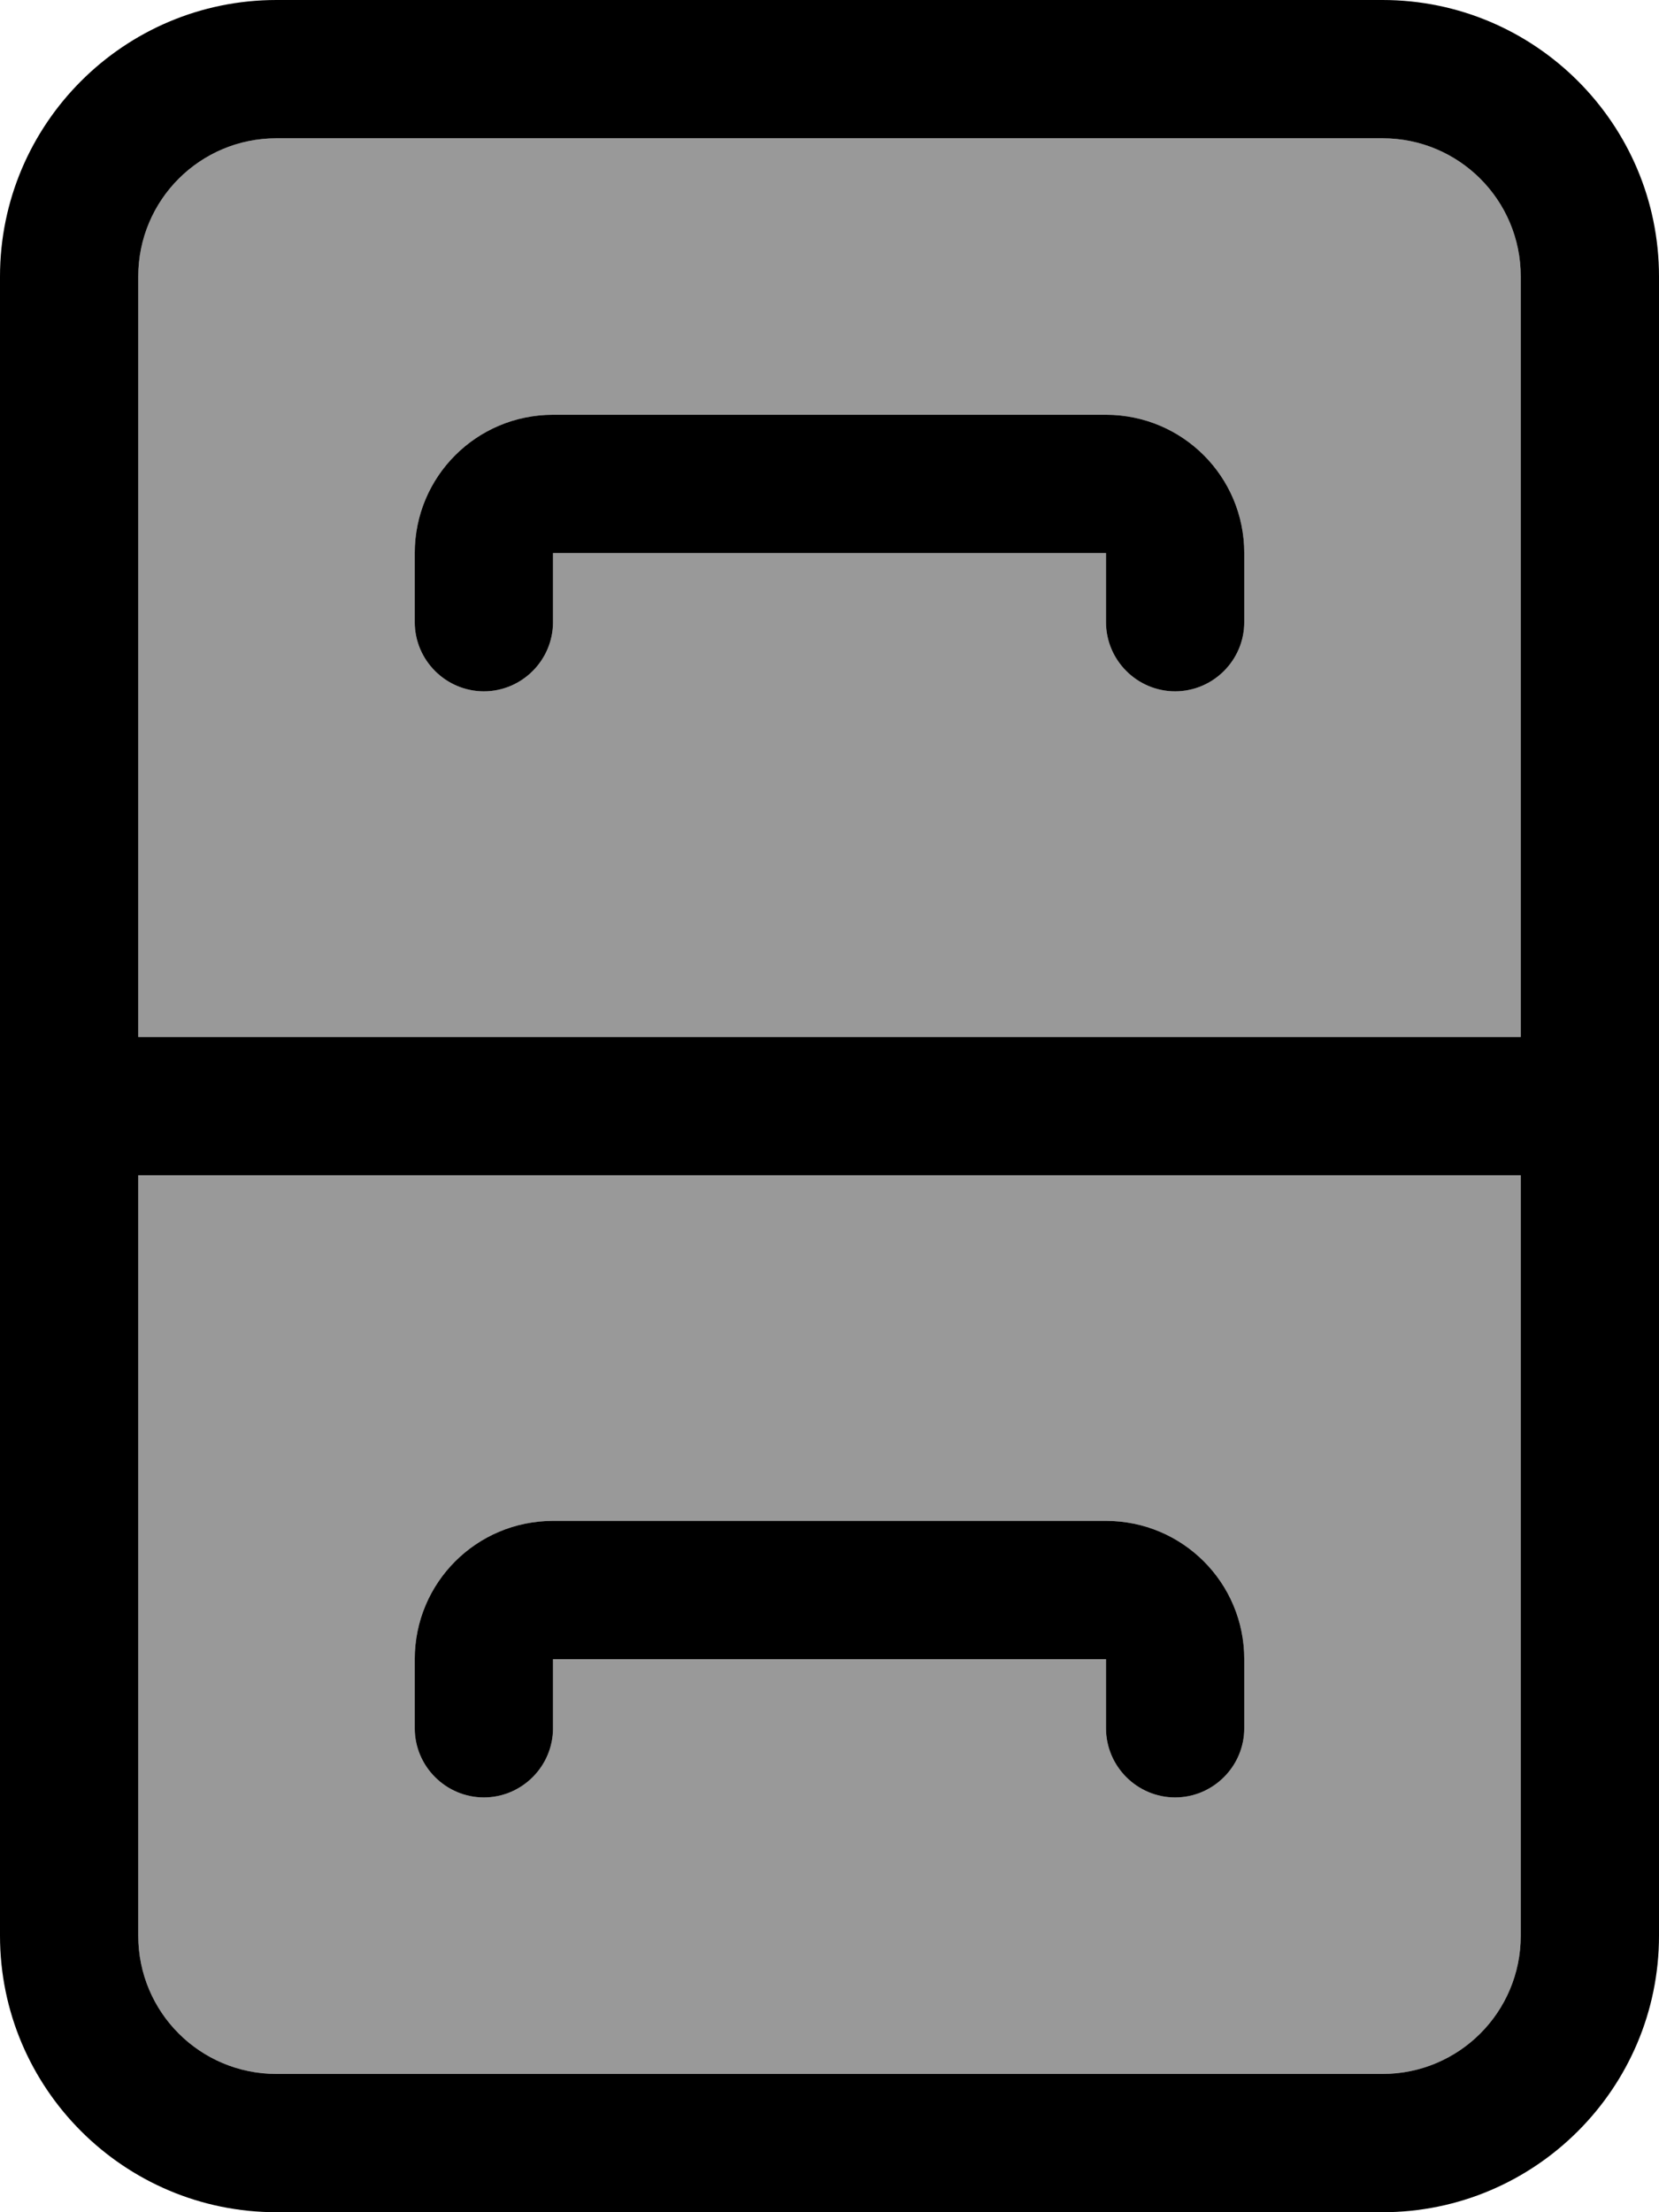
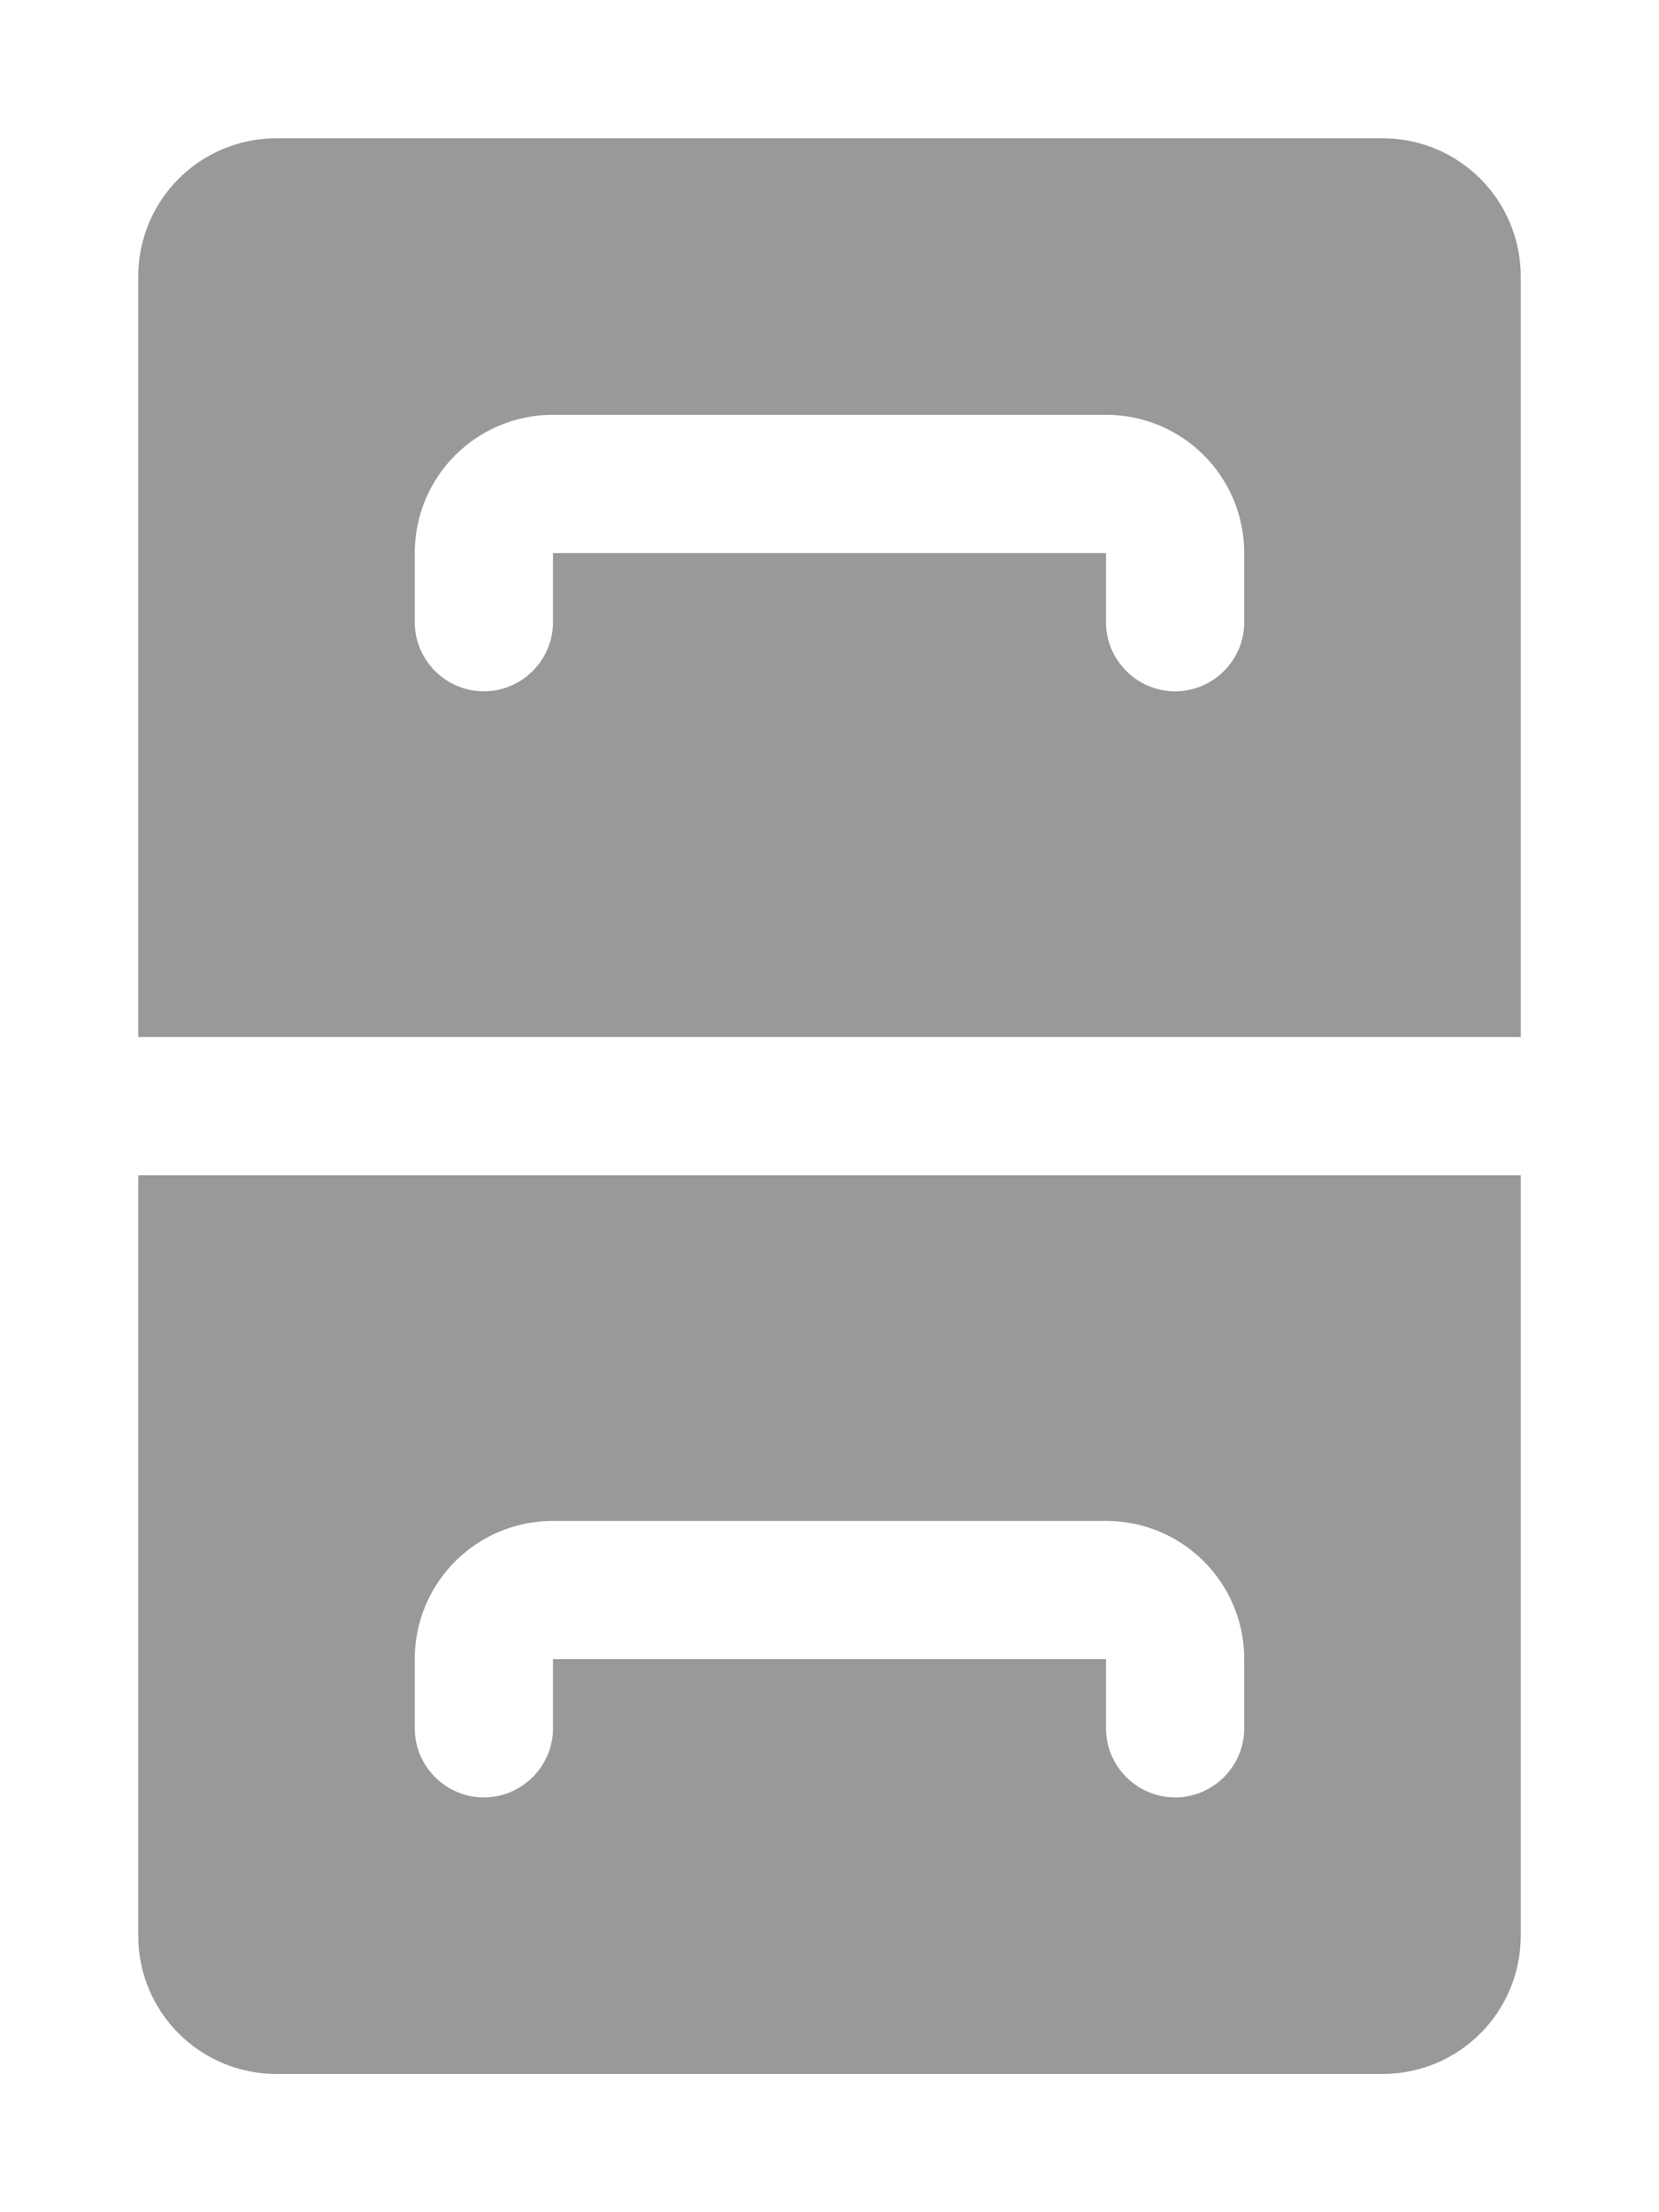
<svg xmlns="http://www.w3.org/2000/svg" viewBox="0 0 384 512">
  <path opacity=".4" fill="currentColor" d="M32 64l0 176 320 0 0-176c0-17.7-14.3-32-32-32L64 32C46.3 32 32 46.3 32 64zm0 208l0 176c0 17.7 14.3 32 32 32l256 0c17.7 0 32-14.3 32-32l0-176-320 0zM96 128c0-17.7 14.3-32 32-32l128 0c17.7 0 32 14.3 32 32l0 16c0 8.8-7.2 16-16 16s-16-7.2-16-16l0-16-128 0 0 16c0 8.8-7.2 16-16 16s-16-7.2-16-16l0-16zm0 256c0-17.7 14.3-32 32-32l128 0c17.7 0 32 14.3 32 32l0 16c0 8.8-7.2 16-16 16s-16-7.2-16-16l0-16-128 0 0 16c0 8.8-7.2 16-16 16s-16-7.2-16-16l0-16z" />
-   <path fill="currentColor" d="M352 240L32 240 32 64c0-17.7 14.3-32 32-32l256 0c17.7 0 32 14.3 32 32l0 176zM0 256L0 448c0 35.3 28.7 64 64 64l256 0c35.3 0 64-28.7 64-64l0-384c0-35.3-28.7-64-64-64L64 0C28.7 0 0 28.7 0 64L0 256zM352 448c0 17.7-14.3 32-32 32L64 480c-17.7 0-32-14.3-32-32l0-176 320 0 0 176zM128 96c-17.7 0-32 14.3-32 32l0 16c0 8.8 7.2 16 16 16s16-7.2 16-16l0-16 128 0 0 16c0 8.8 7.2 16 16 16s16-7.2 16-16l0-16c0-17.7-14.3-32-32-32L128 96zm0 256c-17.7 0-32 14.3-32 32l0 16c0 8.8 7.2 16 16 16s16-7.2 16-16l0-16 128 0 0 16c0 8.8 7.2 16 16 16s16-7.2 16-16l0-16c0-17.7-14.3-32-32-32l-128 0z" />
</svg>